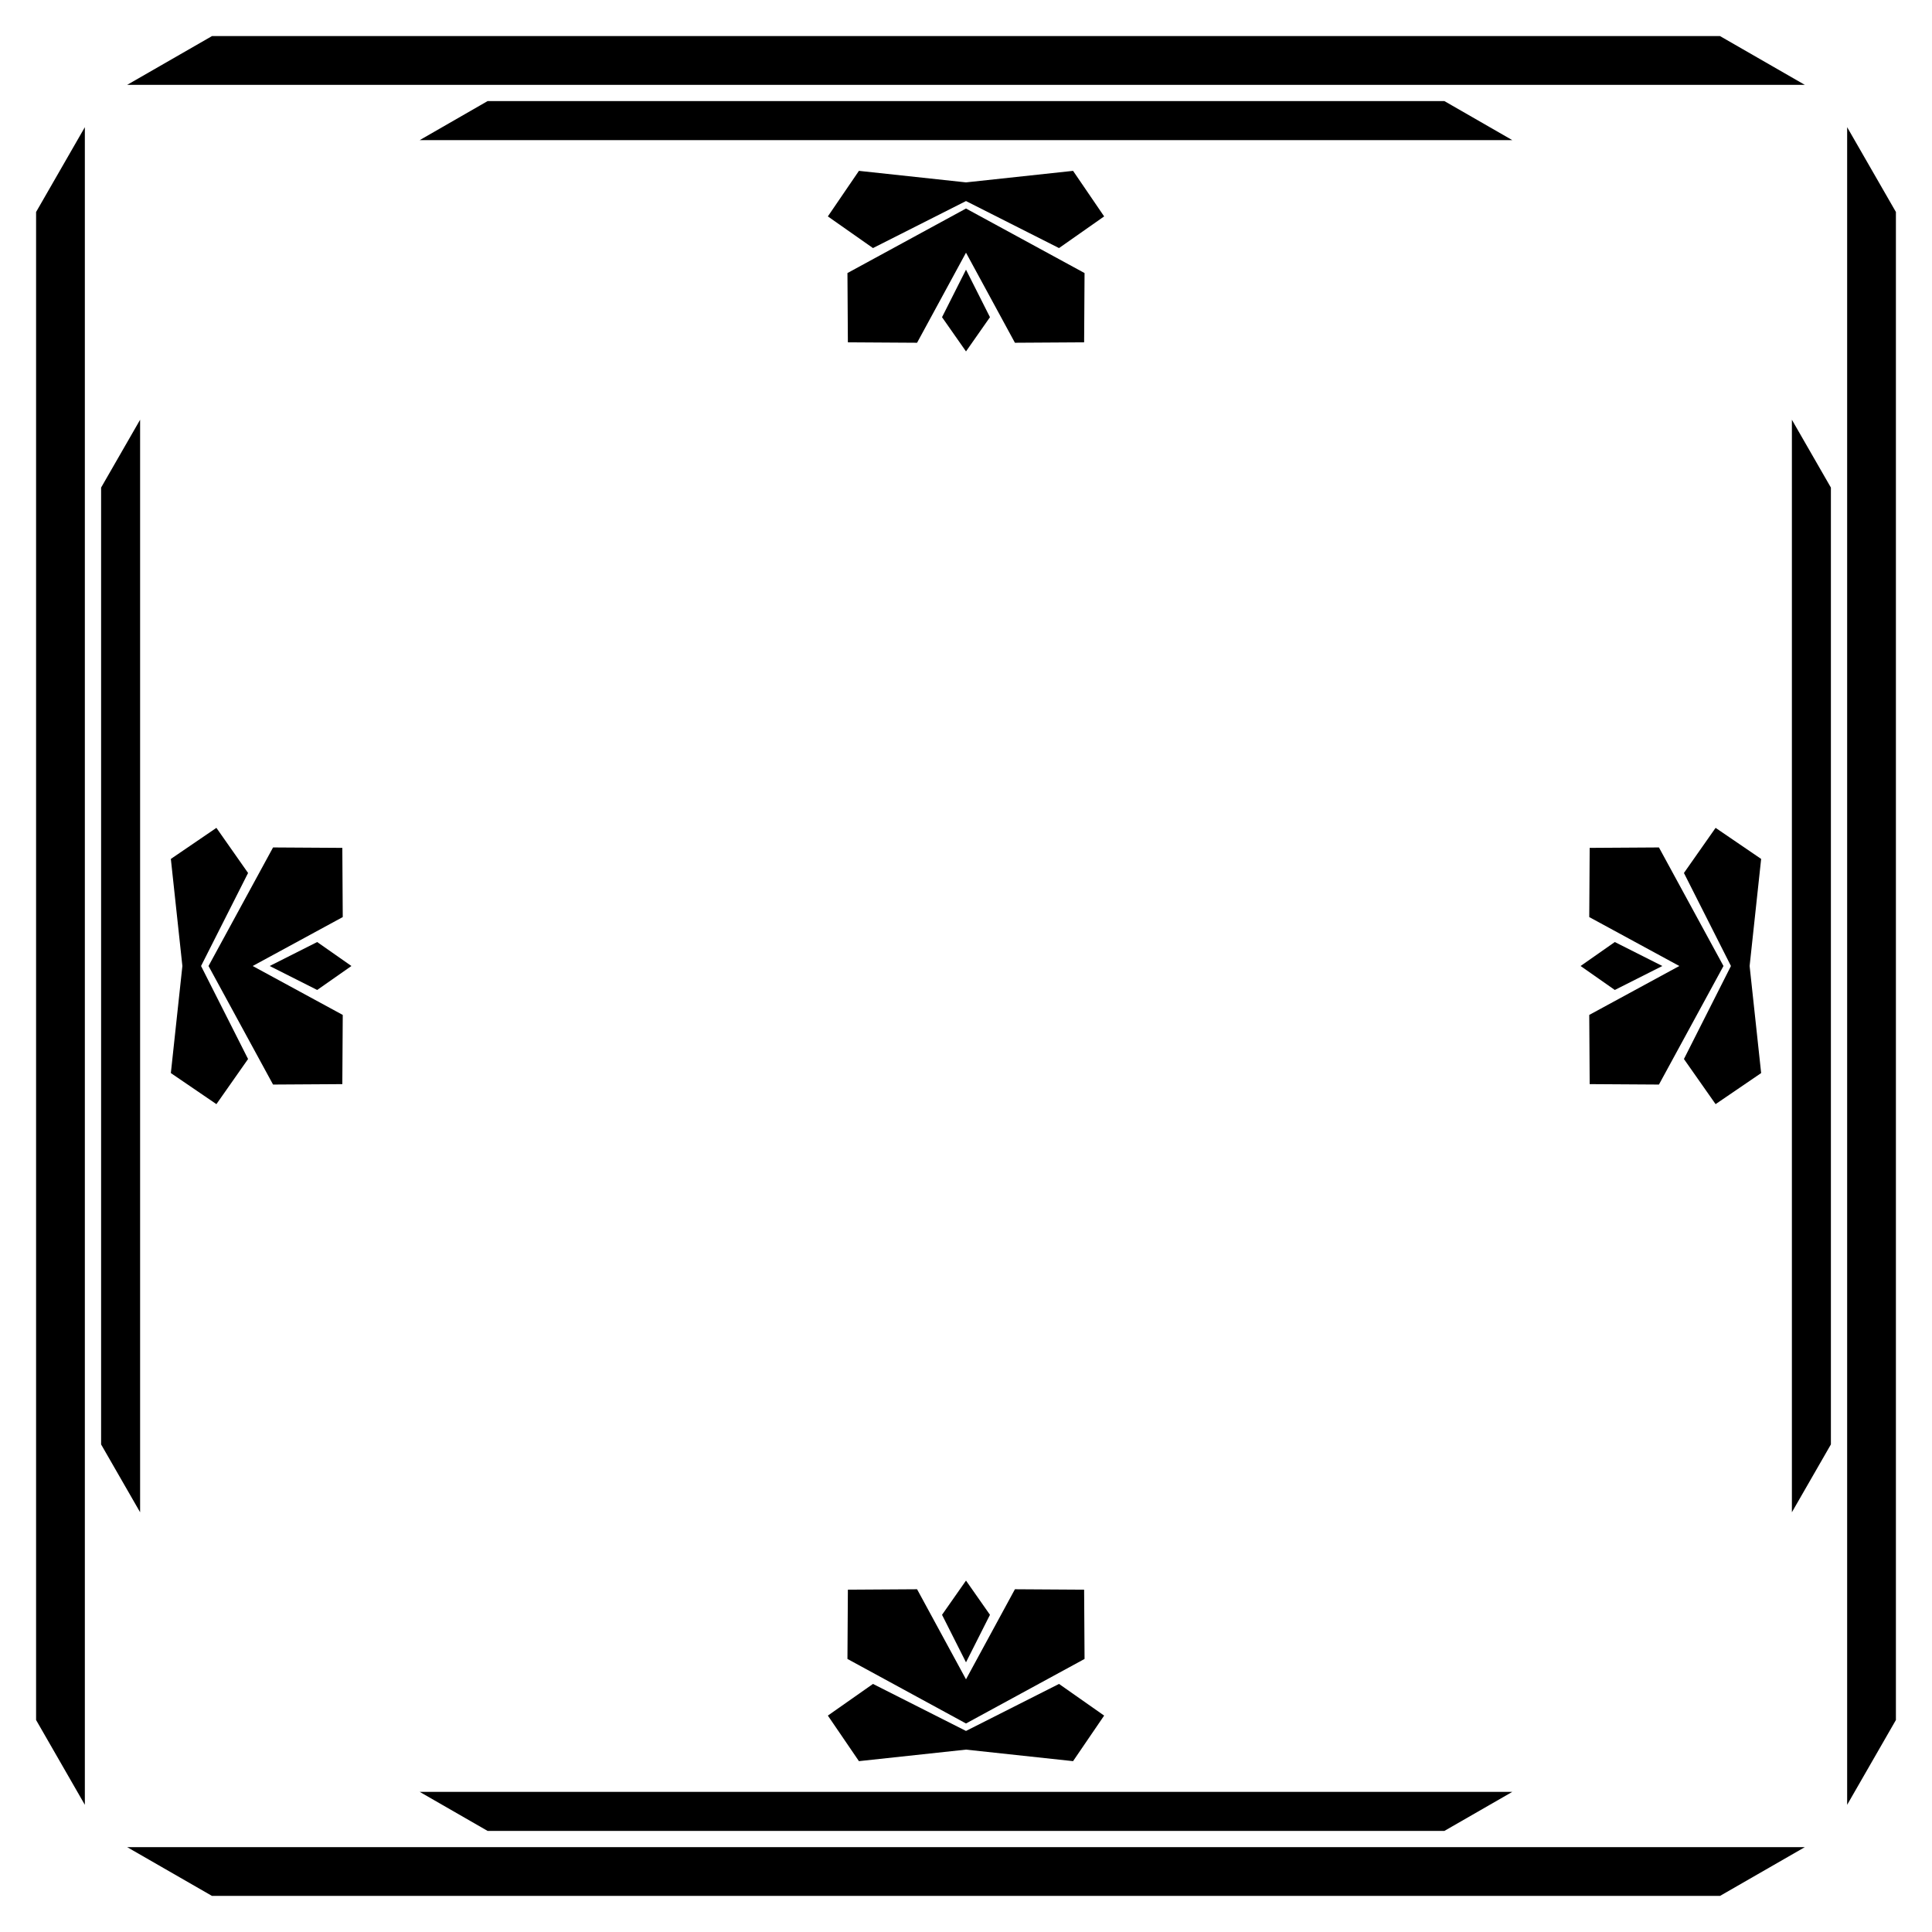
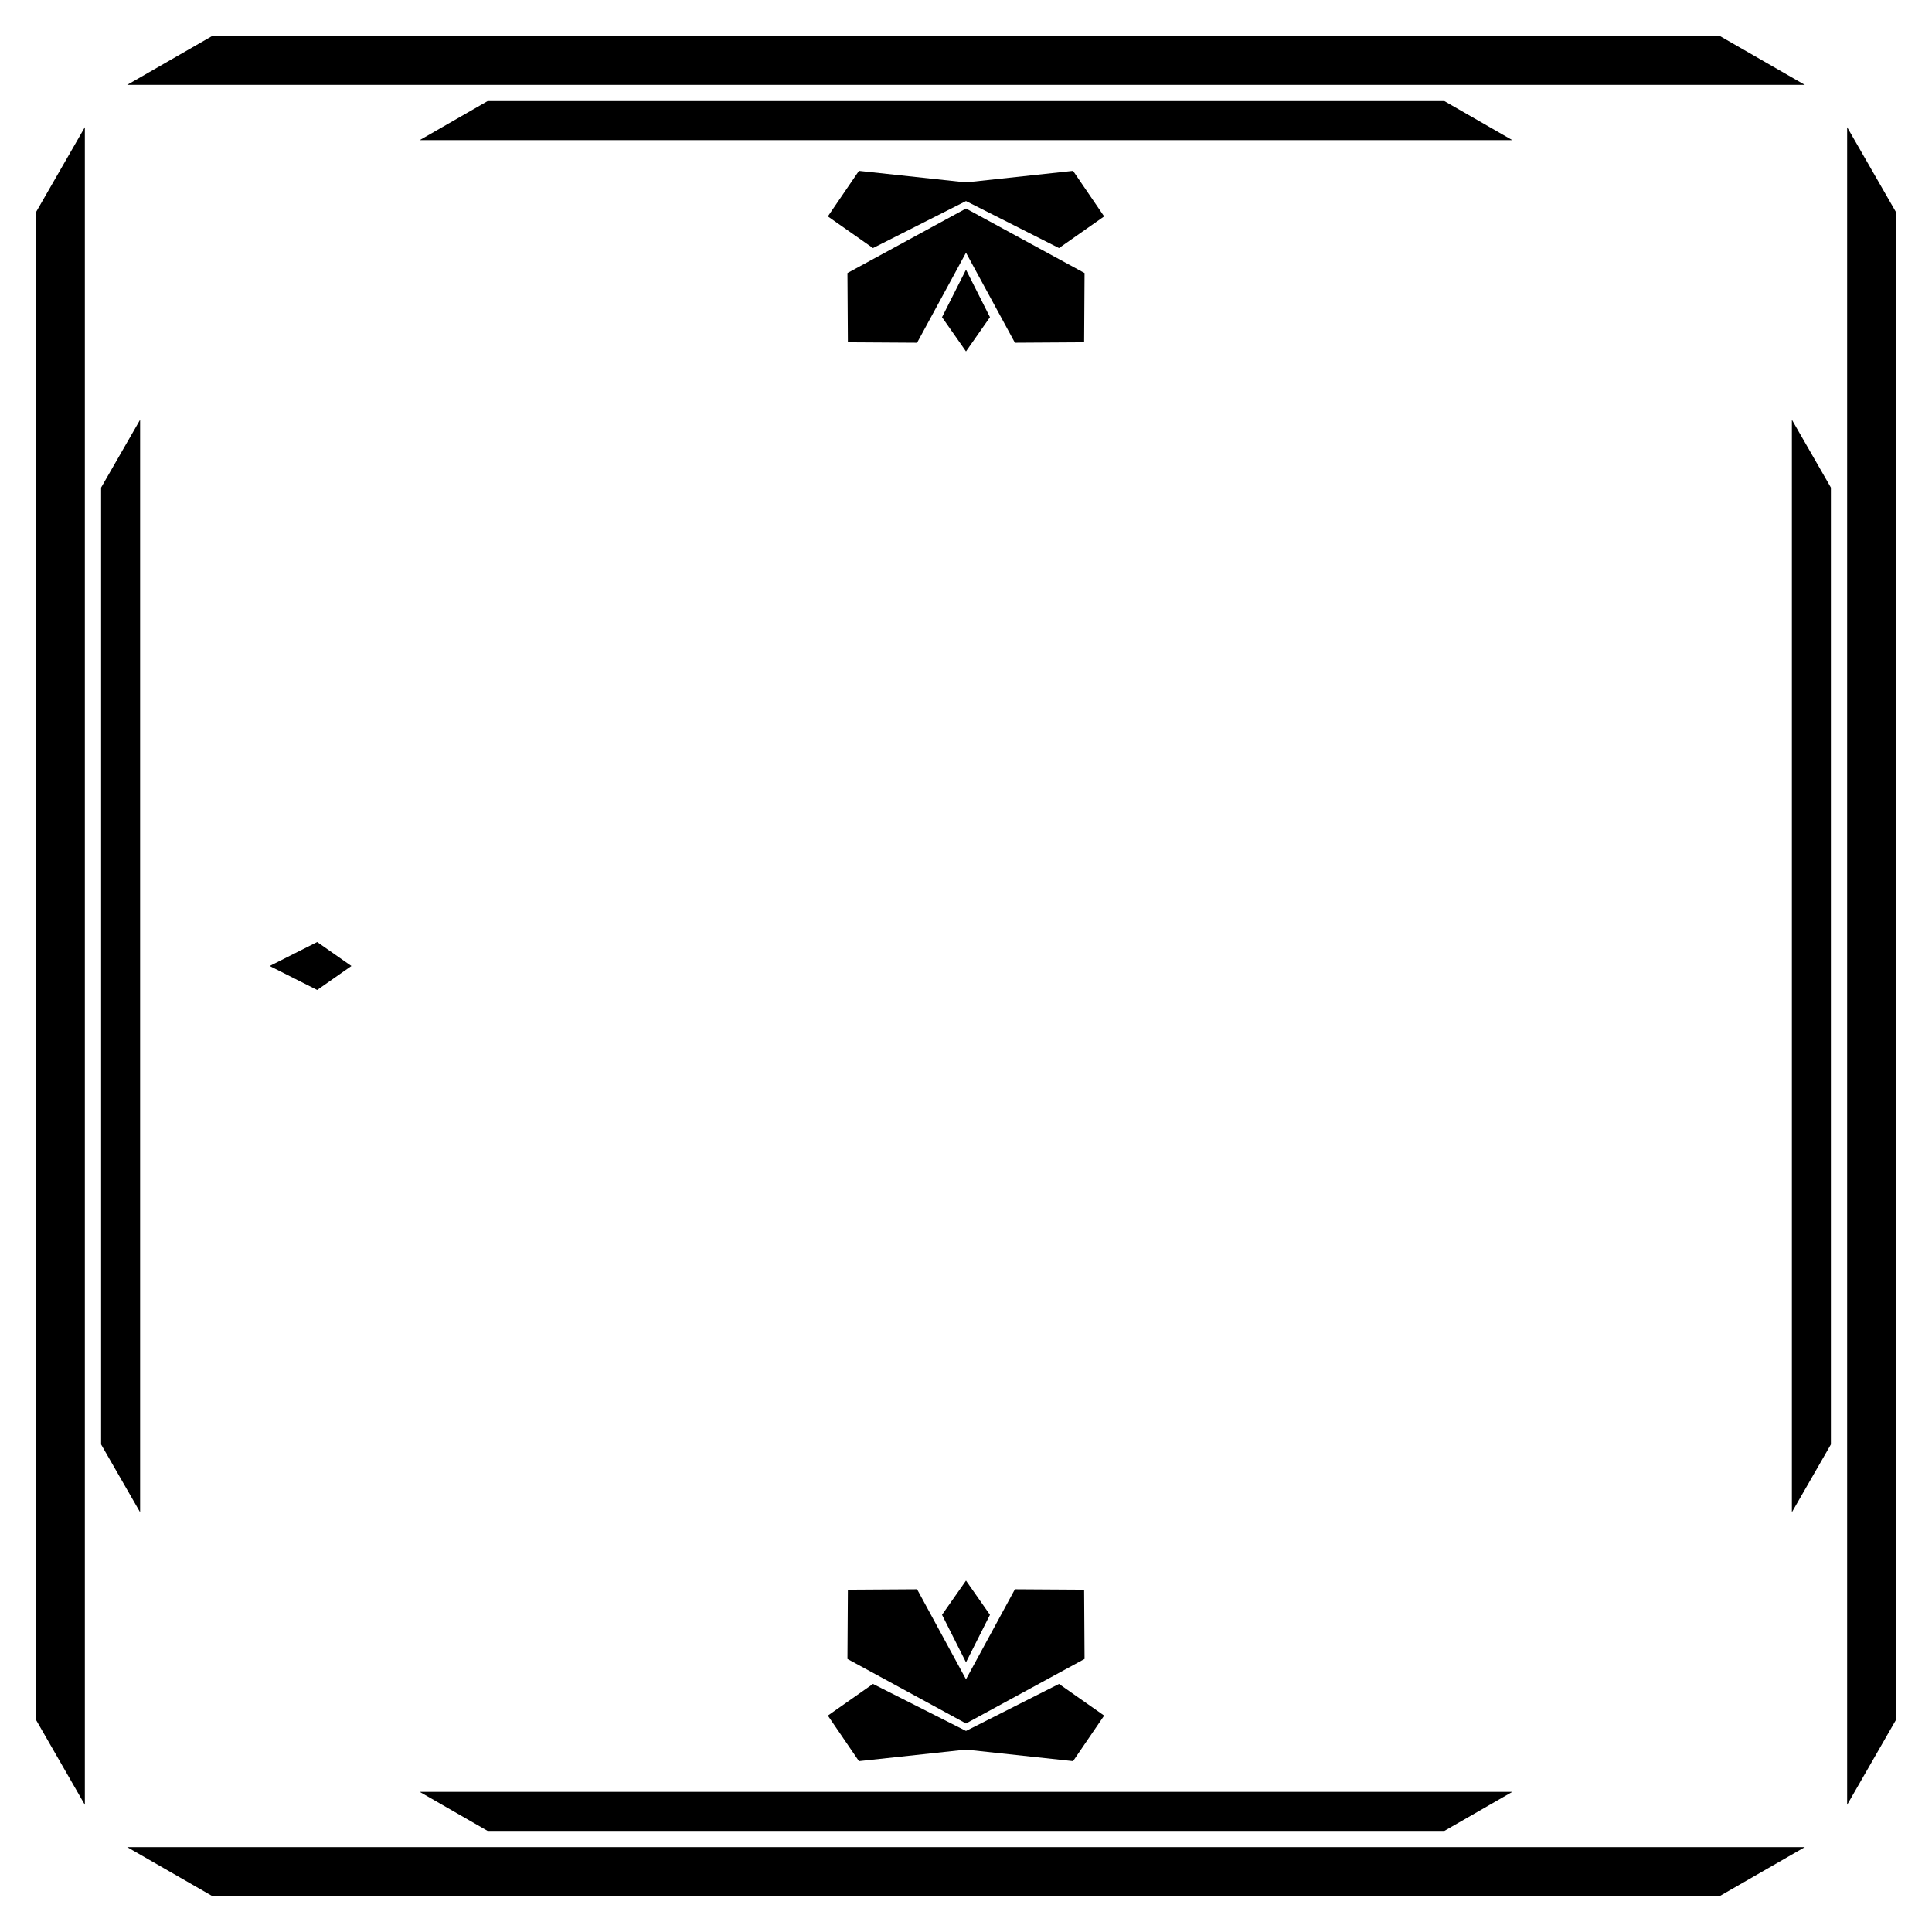
<svg xmlns="http://www.w3.org/2000/svg" version="1.1" id="Layer_1" x="0px" y="0px" viewBox="0 0 1662.098 1662.098" enable-background="new 0 0 1662.098 1662.098" xml:space="preserve">
  <g>
    <polygon points="831.049,217.386 873.138,294.869 932.67,294.499 933.039,234.907 831.049,179.392 729.058,234.907    729.428,294.499 788.96,294.869  " />
-     <polygon points="1444.712,831.049 1367.229,873.138 1367.599,932.67 1427.191,933.039 1482.706,831.049 1427.191,729.058    1367.599,729.428 1367.229,788.96  " />
    <polygon points="831.049,1444.712 788.96,1367.229 729.428,1367.599 729.058,1427.191 831.049,1482.706 933.039,1427.191    932.67,1367.599 873.138,1367.229  " />
-     <polygon points="217.386,831.049 294.869,788.96 294.499,729.428 234.907,729.058 179.392,831.049 234.907,933.039 294.499,932.67    294.869,873.138  " />
    <polygon points="831.049,302.324 851.668,272.881 831.049,232 810.43,272.881  " />
-     <polygon points="1359.773,831.049 1389.217,851.668 1430.097,831.049 1389.217,810.43  " />
    <polygon points="831.049,1359.773 810.43,1389.217 831.049,1430.097 851.668,1389.217  " />
    <polygon points="302.324,831.049 272.881,810.43 232,831.049 272.881,851.668  " />
    <polygon points="831.049,172.97 911.074,213.415 949.891,186.175 923.164,146.983 831.049,156.903 738.934,146.983    712.207,186.175 751.024,213.415  " />
-     <polygon points="1489.128,831.049 1448.683,911.074 1475.923,949.891 1515.115,923.164 1505.195,831.049 1515.115,738.934    1475.923,712.207 1448.683,751.024  " />
    <polygon points="831.049,1489.128 751.024,1448.683 712.207,1475.923 738.934,1515.115 831.049,1505.195 923.164,1515.115    949.891,1475.923 911.074,1448.683  " />
-     <polygon points="172.97,831.049 213.415,751.024 186.175,712.207 146.983,738.934 156.903,831.049 146.983,923.164    186.175,949.891 213.415,911.074  " />
    <path d="M1541.563,1300.997l33.557-58.363V419.463l-33.557-58.362V1300.997z M361.1,1541.563l58.362,33.557h823.172l58.363-33.557   H361.1z M120.535,361.1l-33.557,58.362v823.172l33.557,58.363V361.1z M1300.997,120.535l-58.363-33.557H419.463L361.1,120.535   H1300.997z M1589.102,1552.676l41.947-72.953c0,0,0-478.801,0-648.674s0-648.674,0-648.674l-41.947-72.953V1552.676z    M109.421,1589.102l72.953,41.947c0,0,478.801,0,648.674,0s648.674,0,648.674,0l72.953-41.947H109.421z M72.995,109.421   l-41.946,72.953c0,0,0,478.801,0,648.674s0,648.674,0,648.674l41.946,72.953V109.421z M1552.676,72.995l-72.953-41.946   c0,0-478.801,0-648.674,0s-648.674,0-648.674,0l-72.953,41.946H1552.676z" />
  </g>
</svg>